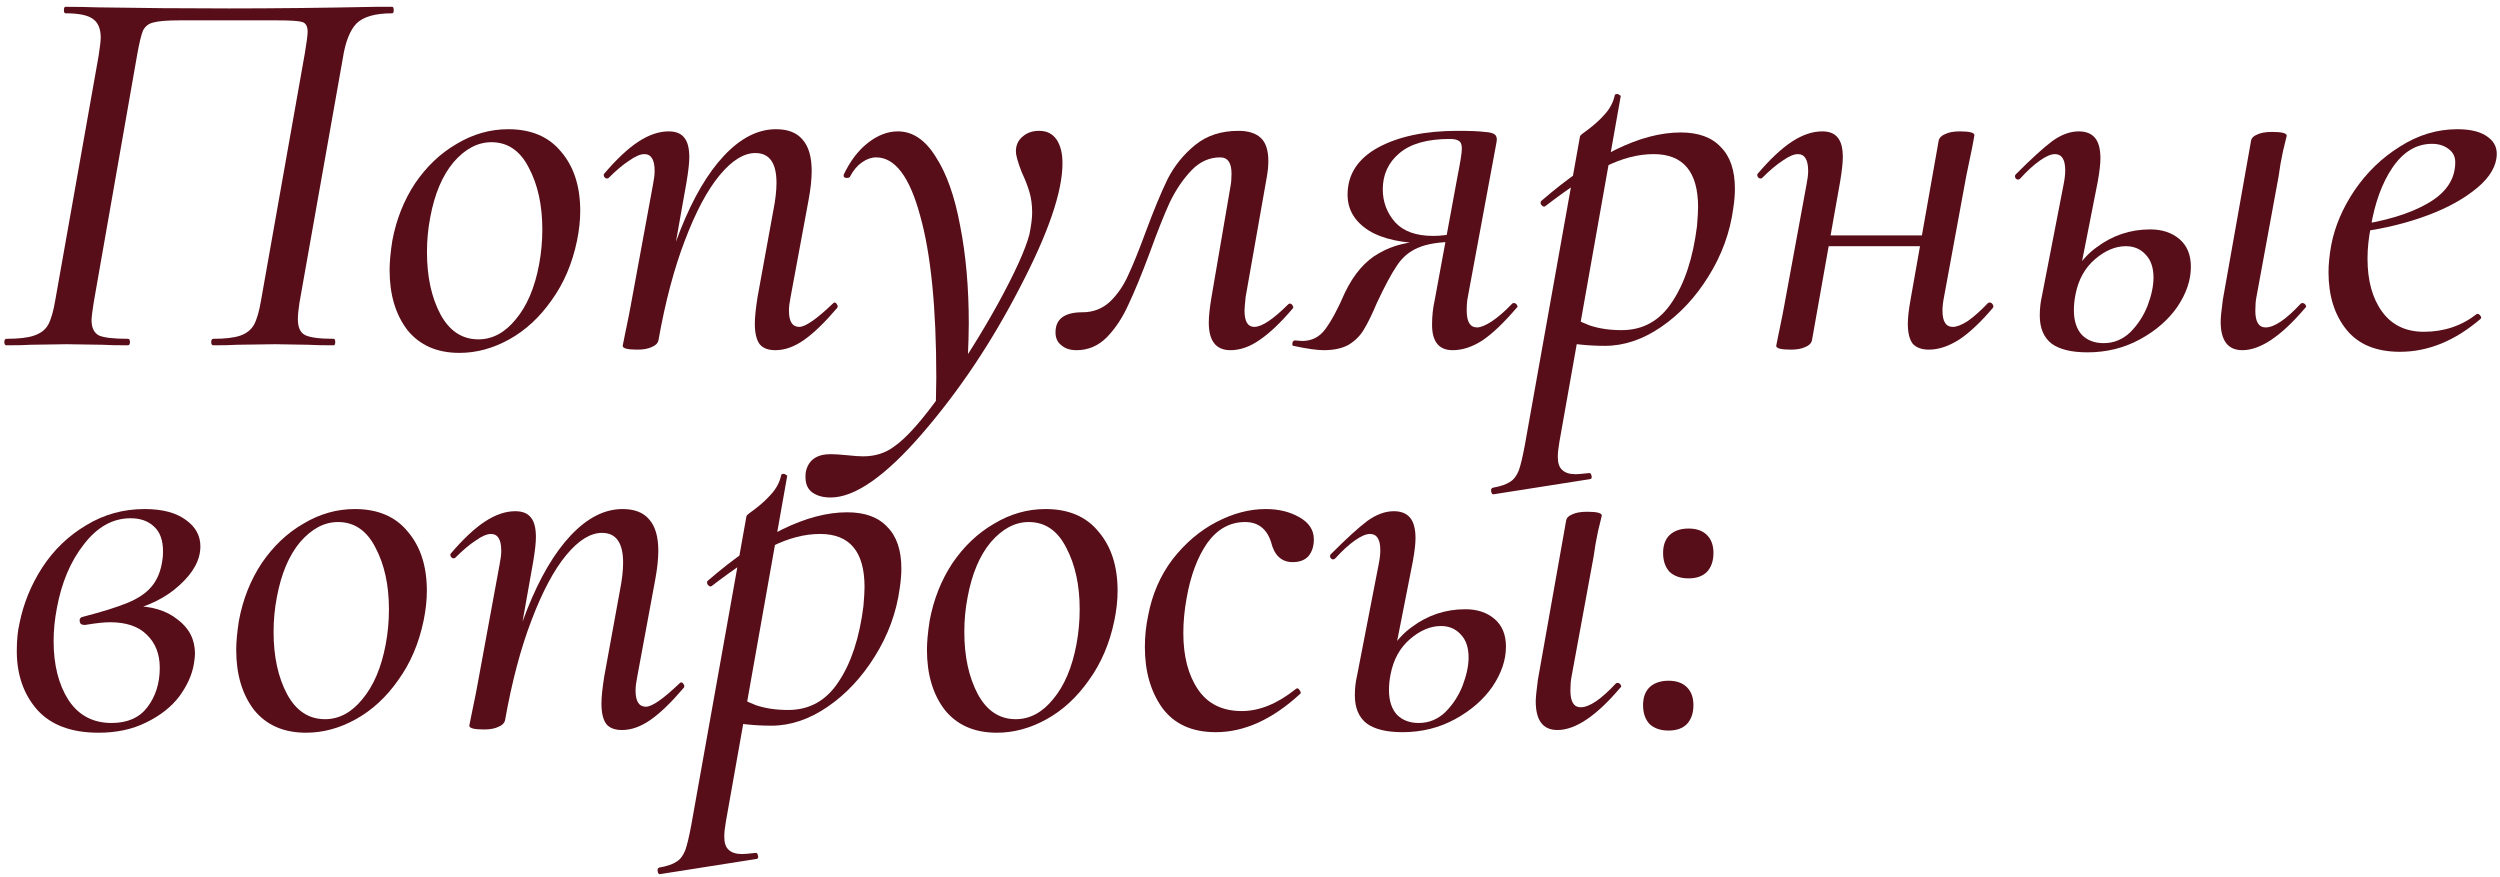
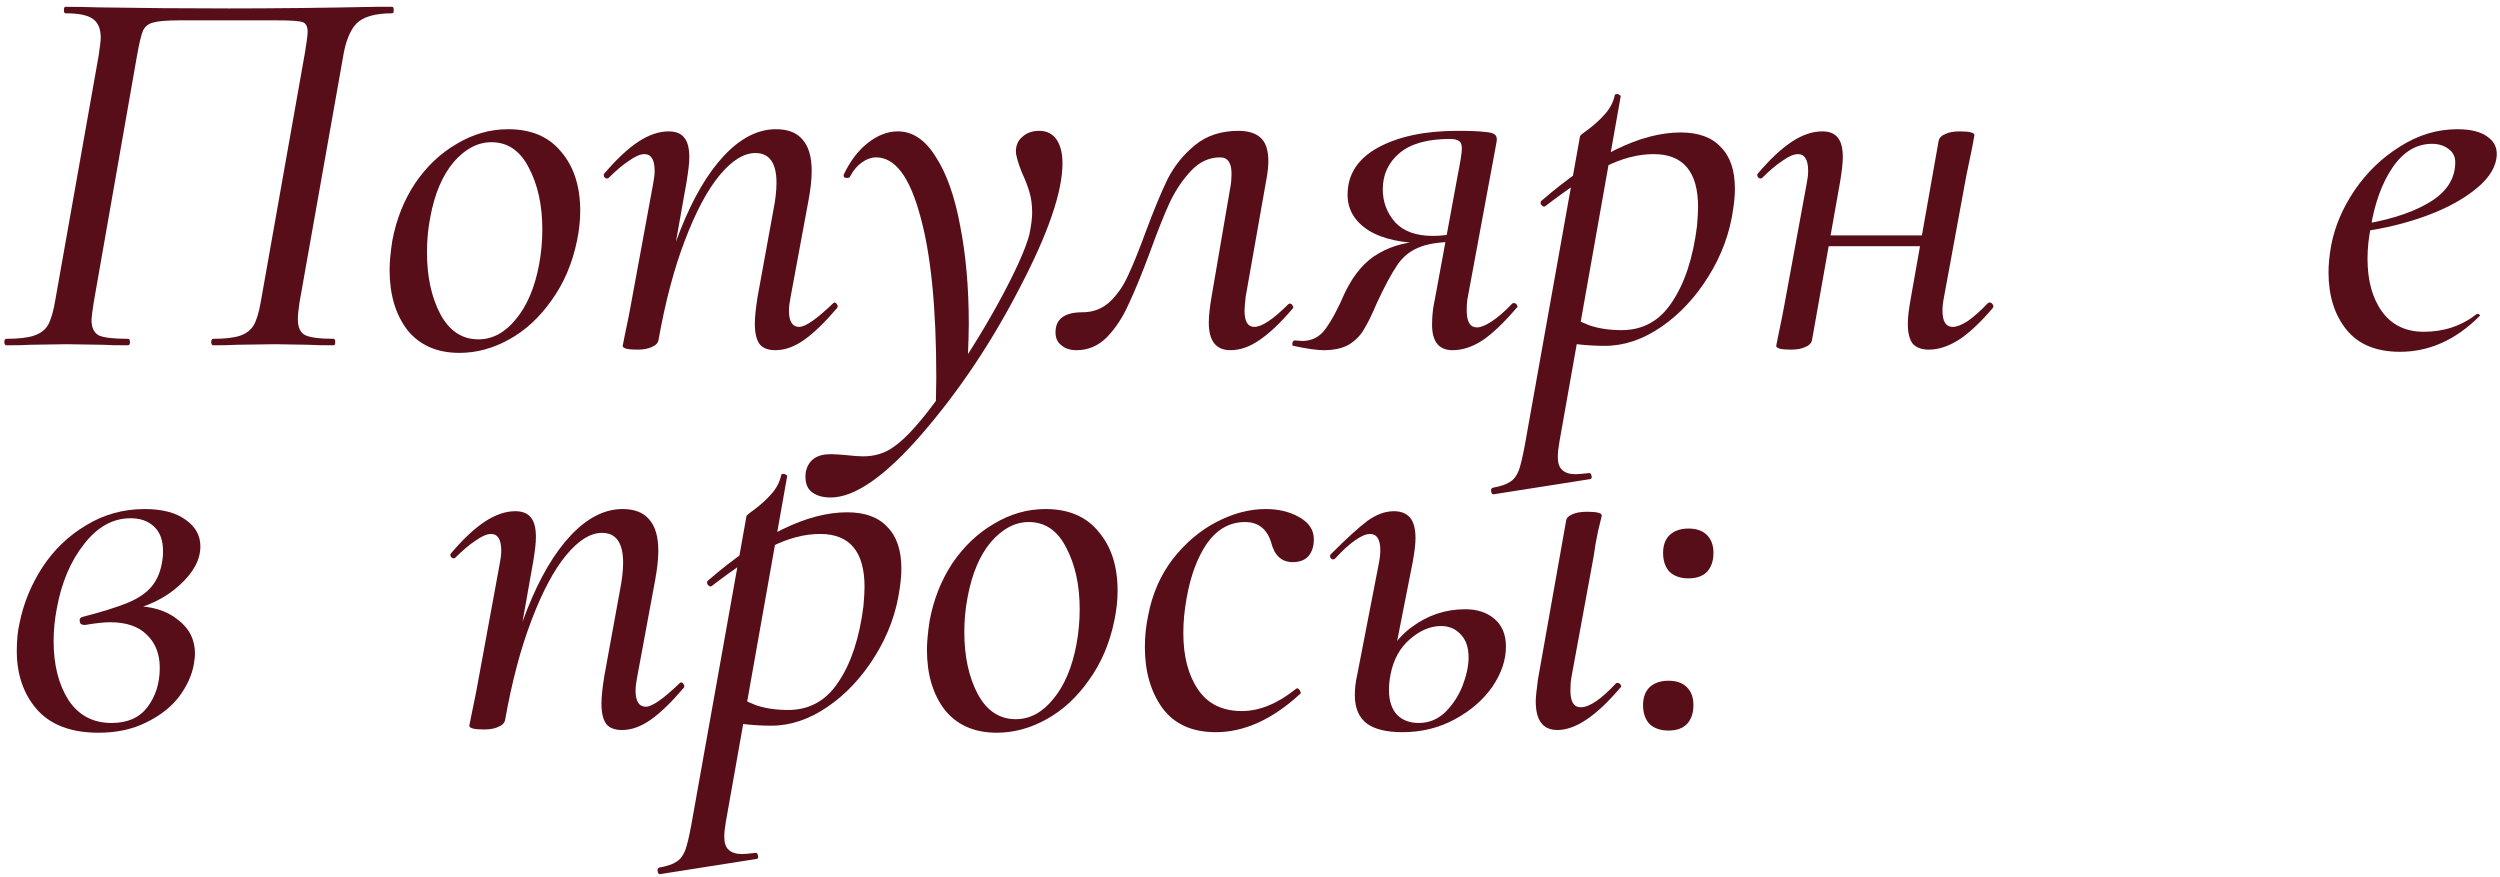
<svg xmlns="http://www.w3.org/2000/svg" width="362" height="127" viewBox="0 0 362 127" fill="none">
  <path d="M48.308 49.059C48.465 49.059 48.543 49.216 48.543 49.53C48.543 49.843 48.465 50 48.308 50C46.74 50 45.511 49.974 44.622 49.922L39.839 49.843L34.349 49.922C33.512 49.974 32.362 50 30.898 50C30.689 50 30.585 49.843 30.585 49.53C30.585 49.216 30.689 49.059 30.898 49.059C32.624 49.059 33.931 48.902 34.819 48.589C35.708 48.275 36.362 47.752 36.78 47.02C37.198 46.236 37.538 45.06 37.8 43.491L44.152 7.652C44.413 6.084 44.544 5.064 44.544 4.594C44.544 3.81 44.282 3.339 43.76 3.182C43.237 3.025 42.008 2.947 40.074 2.947H26.036C24.206 2.947 22.925 3.051 22.194 3.261C21.514 3.417 21.017 3.81 20.703 4.437C20.442 5.064 20.154 6.267 19.841 8.044L13.567 43.805C13.358 45.164 13.253 46.001 13.253 46.314C13.253 47.465 13.619 48.223 14.351 48.589C15.083 48.902 16.469 49.059 18.508 49.059C18.717 49.059 18.821 49.216 18.821 49.53C18.821 49.843 18.717 50 18.508 50C16.939 50 15.711 49.974 14.822 49.922L9.646 49.843L4.47 49.922C3.634 49.974 2.457 50 0.941 50C0.732 50 0.627 49.843 0.627 49.53C0.627 49.216 0.732 49.059 0.941 49.059C2.719 49.059 4.052 48.902 4.941 48.589C5.882 48.275 6.561 47.752 6.98 47.02C7.398 46.236 7.738 45.06 7.999 43.491L14.273 8.123C14.482 6.763 14.586 5.875 14.586 5.456C14.586 4.149 14.194 3.234 13.41 2.712C12.678 2.189 11.371 1.927 9.489 1.927C9.332 1.927 9.254 1.771 9.254 1.457C9.254 1.143 9.332 0.986 9.489 0.986C11.11 0.986 12.652 1.012 14.116 1.065C20.285 1.169 26.637 1.222 33.173 1.222C39.551 1.222 46.661 1.143 54.503 0.986H56.778C56.934 0.986 57.013 1.143 57.013 1.457C57.013 1.771 56.934 1.927 56.778 1.927C54.32 1.927 52.595 2.424 51.602 3.417C50.661 4.411 50.007 6.084 49.641 8.436L43.367 43.805C43.211 44.798 43.132 45.609 43.132 46.236C43.132 47.386 43.472 48.144 44.152 48.51C44.884 48.876 46.269 49.059 48.308 49.059Z" fill="#570E19" />
  <path d="M66.53 51.098C63.289 51.098 60.779 50 59.002 47.804C57.276 45.556 56.414 42.655 56.414 39.099C56.414 37.949 56.544 36.538 56.806 34.865C57.381 31.78 58.479 29.009 60.1 26.552C61.773 24.095 63.785 22.186 66.138 20.827C68.491 19.416 70.974 18.71 73.588 18.71C76.934 18.71 79.496 19.808 81.274 22.003C83.103 24.147 84.018 26.996 84.018 30.552C84.018 31.911 83.862 33.349 83.548 34.865C82.868 38.158 81.639 41.034 79.862 43.491C78.137 45.948 76.098 47.831 73.745 49.138C71.392 50.445 68.987 51.098 66.53 51.098ZM69.275 49.138C71.314 49.138 73.118 48.17 74.686 46.236C76.307 44.301 77.431 41.661 78.058 38.315C78.372 36.642 78.529 34.943 78.529 33.218C78.529 29.715 77.875 26.735 76.568 24.278C75.314 21.82 73.51 20.592 71.157 20.592C69.17 20.592 67.341 21.559 65.668 23.494C64.047 25.428 62.923 28.094 62.295 31.493C61.982 33.113 61.825 34.786 61.825 36.512C61.825 40.067 62.478 43.073 63.785 45.53C65.093 47.935 66.922 49.138 69.275 49.138Z" fill="#570E19" />
  <path d="M112.279 50.706C111.233 50.706 110.475 50.418 110.005 49.843C109.534 49.216 109.299 48.223 109.299 46.863C109.299 45.974 109.43 44.694 109.691 43.021L111.965 30.552C112.279 28.983 112.436 27.624 112.436 26.474C112.436 23.598 111.416 22.16 109.378 22.16C107.704 22.16 105.979 23.232 104.202 25.376C102.424 27.519 100.751 30.656 99.183 34.786C97.614 38.864 96.333 43.7 95.34 49.294L94.242 49.216C95.288 43.151 96.725 37.819 98.555 33.218C100.385 28.617 102.476 25.062 104.829 22.552C107.234 19.991 109.743 18.71 112.358 18.71C114.083 18.71 115.364 19.206 116.2 20.2C117.089 21.193 117.533 22.709 117.533 24.748C117.533 25.951 117.377 27.389 117.063 29.061L114.475 43.021C114.318 43.805 114.24 44.458 114.24 44.981C114.24 46.55 114.736 47.334 115.73 47.334C116.618 47.334 118.239 46.21 120.592 43.962C120.696 43.857 120.775 43.805 120.827 43.805C120.984 43.805 121.115 43.909 121.219 44.118C121.324 44.275 121.324 44.432 121.219 44.589C119.442 46.68 117.847 48.223 116.436 49.216C115.024 50.209 113.638 50.706 112.279 50.706ZM92.281 50.628C90.87 50.628 90.164 50.445 90.164 50.079L90.478 48.51C90.948 46.262 91.236 44.824 91.34 44.197L94.556 26.709C94.713 25.925 94.791 25.271 94.791 24.748C94.791 23.128 94.294 22.317 93.301 22.317C92.726 22.317 91.994 22.631 91.105 23.258C90.216 23.833 89.223 24.67 88.125 25.768C88.073 25.82 87.994 25.846 87.89 25.846C87.733 25.846 87.602 25.768 87.498 25.611C87.393 25.402 87.393 25.245 87.498 25.14C89.275 23.049 90.922 21.507 92.438 20.513C93.954 19.52 95.418 19.023 96.83 19.023C97.876 19.023 98.634 19.337 99.104 19.965C99.575 20.54 99.81 21.481 99.81 22.788C99.81 23.572 99.679 24.748 99.418 26.317L95.34 49.294C95.235 49.713 94.922 50.026 94.399 50.236C93.876 50.497 93.17 50.628 92.281 50.628Z" fill="#570E19" />
  <path d="M120.282 72.037C119.08 72.037 118.139 71.749 117.459 71.174C116.78 70.599 116.518 69.658 116.675 68.351C117.041 66.626 118.243 65.763 120.282 65.763C120.858 65.763 121.668 65.815 122.714 65.92C123.655 66.025 124.413 66.077 124.988 66.077C126.713 66.077 128.203 65.606 129.458 64.665C131.288 63.41 133.64 60.744 136.516 56.666C139.391 52.64 142.058 48.406 144.515 43.962C146.972 39.465 148.488 36.12 149.063 33.924C149.325 32.617 149.456 31.571 149.456 30.787C149.456 29.689 149.325 28.695 149.063 27.807C148.802 26.918 148.436 25.977 147.965 24.983C147.39 23.52 147.103 22.5 147.103 21.925C147.103 21.036 147.417 20.331 148.044 19.808C148.671 19.233 149.482 18.945 150.475 18.945C151.573 18.945 152.409 19.363 152.985 20.2C153.56 21.036 153.847 22.186 153.847 23.65C153.847 27.781 151.782 33.793 147.652 41.687C143.574 49.582 138.869 56.614 133.536 62.783C128.203 68.952 123.785 72.037 120.282 72.037ZM135.575 54.706C135.575 44.563 134.791 36.721 133.222 31.179C131.706 25.585 129.589 22.788 126.87 22.788C126.19 22.788 125.511 23.023 124.831 23.494C124.151 23.964 123.576 24.644 123.106 25.532C123.053 25.689 122.897 25.768 122.635 25.768C122.269 25.768 122.112 25.611 122.165 25.297C123.106 23.311 124.282 21.768 125.694 20.67C127.105 19.572 128.543 19.023 130.007 19.023C132.15 19.023 133.98 20.252 135.496 22.709C137.065 25.114 138.241 28.434 139.025 32.669C139.862 36.904 140.28 41.635 140.28 46.863C140.28 48.066 140.228 49.87 140.123 52.274L135.496 59.411L135.575 54.706Z" fill="#570E19" />
  <path d="M155.897 50.706C154.955 50.706 154.224 50.471 153.701 50C153.126 49.582 152.838 48.955 152.838 48.118C152.838 46.184 154.145 45.216 156.759 45.216C158.275 45.216 159.582 44.72 160.68 43.726C161.778 42.681 162.667 41.4 163.347 39.884C164.079 38.315 164.915 36.25 165.856 33.688C167.059 30.447 168.13 27.859 169.071 25.925C170.065 23.99 171.398 22.343 173.071 20.984C174.744 19.625 176.835 18.945 179.345 18.945C180.756 18.945 181.828 19.285 182.56 19.965C183.292 20.644 183.658 21.768 183.658 23.337C183.658 24.016 183.58 24.8 183.423 25.689L180.364 43.021C180.26 44.066 180.207 44.72 180.207 44.981C180.207 46.55 180.678 47.334 181.619 47.334C182.717 47.334 184.364 46.236 186.56 44.04C186.612 43.988 186.69 43.962 186.795 43.962C186.952 43.962 187.082 44.066 187.187 44.275C187.292 44.432 187.292 44.563 187.187 44.667C185.462 46.706 183.867 48.223 182.403 49.216C180.992 50.209 179.58 50.706 178.168 50.706C176.077 50.706 175.032 49.373 175.032 46.706C175.032 45.818 175.162 44.589 175.424 43.021L178.168 27.023C178.273 26.5 178.325 25.872 178.325 25.14C178.325 23.572 177.776 22.788 176.678 22.788C175.11 22.788 173.725 23.415 172.522 24.67C171.32 25.925 170.274 27.467 169.385 29.297C168.549 31.127 167.581 33.558 166.484 36.59C165.333 39.675 164.314 42.158 163.425 44.04C162.589 45.922 161.543 47.517 160.288 48.824C159.033 50.079 157.57 50.706 155.897 50.706Z" fill="#570E19" />
  <path d="M191.678 50.706C190.685 50.706 189.221 50.497 187.286 50.079C187.182 50.079 187.129 50 187.129 49.843C187.129 49.477 187.26 49.294 187.522 49.294L188.541 49.373C189.953 49.373 191.077 48.798 191.913 47.648C192.802 46.445 193.743 44.694 194.736 42.393C196.043 39.675 197.69 37.766 199.677 36.668C201.664 35.518 203.964 34.943 206.578 34.943L206.97 35.257C203.154 35.257 200.226 34.629 198.187 33.375C196.148 32.068 195.128 30.342 195.128 28.199C195.128 25.271 196.592 22.997 199.52 21.376C202.5 19.755 206.343 18.945 211.048 18.945C212.878 18.945 214.185 18.997 214.969 19.102C215.754 19.154 216.25 19.285 216.459 19.494C216.721 19.703 216.799 20.069 216.695 20.592L212.538 43.021C212.434 43.491 212.381 44.145 212.381 44.981C212.381 46.602 212.878 47.412 213.871 47.412C214.394 47.412 215.1 47.125 215.989 46.55C216.93 45.922 217.923 45.06 218.969 43.962C219.021 43.909 219.1 43.883 219.204 43.883C219.413 43.883 219.57 43.988 219.675 44.197C219.779 44.354 219.753 44.484 219.596 44.589C217.766 46.733 216.119 48.301 214.656 49.294C213.192 50.236 211.754 50.706 210.342 50.706C208.356 50.706 207.362 49.477 207.362 47.02C207.362 45.765 207.493 44.563 207.754 43.413L211.048 25.532C211.466 23.441 211.676 22.108 211.676 21.533C211.676 20.958 211.545 20.592 211.283 20.435C211.022 20.226 210.578 20.121 209.95 20.121C206.709 20.121 204.278 20.801 202.657 22.16C201.036 23.52 200.226 25.271 200.226 27.415C200.226 29.244 200.827 30.839 202.03 32.198C203.232 33.505 205.062 34.159 207.519 34.159C208.669 34.159 209.898 34.002 211.205 33.688L210.734 35.022C208.434 35.022 206.63 35.309 205.323 35.884C204.069 36.407 203.049 37.27 202.265 38.472C201.481 39.622 200.513 41.426 199.363 43.883C198.684 45.504 198.056 46.785 197.481 47.726C196.958 48.615 196.226 49.347 195.285 49.922C194.344 50.445 193.142 50.706 191.678 50.706Z" fill="#570E19" />
  <path d="M216.317 71.566C216.107 71.619 215.977 71.488 215.924 71.174C215.872 70.861 215.951 70.677 216.16 70.625C217.31 70.416 218.146 70.129 218.669 69.763C219.192 69.449 219.61 68.9 219.924 68.116C220.185 67.384 220.473 66.181 220.787 64.508L228.786 19.729C228.786 19.625 229.23 19.259 230.119 18.631C231.008 17.952 231.792 17.22 232.472 16.436C233.151 15.651 233.596 14.789 233.805 13.848C233.805 13.691 233.935 13.612 234.197 13.612C234.301 13.612 234.406 13.665 234.51 13.769C234.667 13.821 234.72 13.9 234.667 14.004L225.806 63.959C225.649 64.848 225.57 65.58 225.57 66.155C225.57 67.044 225.78 67.671 226.198 68.037C226.616 68.456 227.27 68.665 228.158 68.665C228.472 68.665 229.099 68.612 230.04 68.508C230.25 68.456 230.38 68.56 230.433 68.822C230.537 69.135 230.485 69.318 230.276 69.371L216.317 71.566ZM232.393 50.079C230.04 50.079 227.74 49.843 225.492 49.373L226.276 45.06C227.479 45.896 228.76 46.576 230.119 47.099C231.478 47.569 233.047 47.804 234.824 47.804C237.909 47.804 240.34 46.445 242.117 43.726C243.947 41.008 245.15 37.348 245.725 32.747C245.829 31.493 245.882 30.578 245.882 30.003C245.882 24.879 243.738 22.317 239.451 22.317C237.203 22.317 234.876 22.918 232.472 24.121C230.067 25.323 227.165 27.232 223.767 29.846L223.61 29.924C223.453 29.924 223.296 29.82 223.139 29.61C223.035 29.349 223.061 29.166 223.218 29.061C230.851 22.474 237.569 19.18 243.372 19.18C245.934 19.18 247.868 19.886 249.175 21.298C250.535 22.657 251.214 24.67 251.214 27.336C251.214 28.173 251.136 29.114 250.979 30.159C250.509 33.662 249.306 36.956 247.372 40.041C245.49 43.073 243.215 45.504 240.549 47.334C237.883 49.164 235.164 50.079 232.393 50.079Z" fill="#570E19" />
  <path d="M259.312 50.628C257.9 50.628 257.194 50.445 257.194 50.079L257.508 48.51C257.978 46.262 258.266 44.824 258.37 44.197L261.586 26.709C261.743 25.925 261.821 25.271 261.821 24.748C261.821 23.128 261.324 22.317 260.331 22.317C259.756 22.317 259.024 22.631 258.135 23.258C257.246 23.833 256.253 24.67 255.155 25.768C255.103 25.82 255.024 25.846 254.92 25.846C254.763 25.846 254.632 25.768 254.528 25.611C254.423 25.402 254.423 25.245 254.528 25.14C256.305 23.049 257.952 21.507 259.468 20.513C260.985 19.52 262.448 19.023 263.86 19.023C264.906 19.023 265.664 19.337 266.134 19.965C266.605 20.54 266.84 21.481 266.84 22.788C266.84 23.572 266.709 24.748 266.448 26.317L262.37 49.294C262.265 49.713 261.952 50.026 261.429 50.236C260.906 50.497 260.2 50.628 259.312 50.628ZM262.605 34.081H281.034L280.799 35.649H262.292L262.605 34.081ZM279.309 50.628C278.264 50.628 277.479 50.34 276.957 49.765C276.486 49.138 276.251 48.17 276.251 46.863C276.251 46.027 276.381 44.877 276.643 43.413L280.721 20.357C280.825 19.938 281.139 19.625 281.662 19.416C282.185 19.154 282.89 19.023 283.779 19.023C285.191 19.023 285.897 19.206 285.897 19.572L285.583 21.298C285.06 23.755 284.773 25.14 284.72 25.454L281.505 42.942C281.348 43.726 281.27 44.406 281.27 44.981C281.27 46.55 281.766 47.334 282.76 47.334C283.335 47.334 284.067 47.046 284.956 46.471C285.844 45.844 286.812 44.981 287.857 43.883C287.909 43.831 287.988 43.805 288.092 43.805C288.302 43.805 288.458 43.909 288.563 44.118C288.668 44.275 288.668 44.432 288.563 44.589C286.785 46.68 285.139 48.223 283.622 49.216C282.106 50.157 280.668 50.628 279.309 50.628Z" fill="#570E19" />
-   <path d="M324.689 50.706C322.597 50.706 321.552 49.321 321.552 46.55C321.552 46.027 321.656 44.981 321.865 43.413L325.943 20.435C325.996 20.017 326.283 19.703 326.806 19.494C327.329 19.233 328.061 19.102 329.002 19.102C330.413 19.102 331.119 19.285 331.119 19.651C331.067 19.912 330.884 20.67 330.57 21.925C330.309 23.128 330.1 24.33 329.943 25.532L326.728 43.021C326.623 43.543 326.571 44.197 326.571 44.981C326.571 46.602 327.067 47.412 328.061 47.412C329.316 47.412 331.015 46.262 333.158 43.962C333.211 43.909 333.289 43.883 333.394 43.883C333.603 43.883 333.759 43.988 333.864 44.197C333.969 44.354 333.942 44.484 333.786 44.589C330.335 48.667 327.303 50.706 324.689 50.706ZM302.26 51.02C299.96 51.02 298.234 50.601 297.084 49.765C295.934 48.876 295.359 47.517 295.359 45.687C295.359 44.694 295.463 43.753 295.672 42.864L298.809 26.709C298.966 25.925 299.045 25.245 299.045 24.67C299.045 23.101 298.548 22.317 297.555 22.317C296.979 22.317 296.248 22.631 295.359 23.258C294.47 23.886 293.529 24.748 292.536 25.846C292.431 25.951 292.326 26.003 292.222 26.003C292.065 26.003 291.934 25.925 291.83 25.768C291.725 25.559 291.751 25.376 291.908 25.219C294.156 22.971 295.908 21.376 297.162 20.435C298.47 19.494 299.75 19.023 301.005 19.023C302.051 19.023 302.835 19.337 303.358 19.965C303.881 20.592 304.142 21.585 304.142 22.945C304.142 23.729 304.011 24.853 303.75 26.317L300.535 42.629C300.378 43.413 300.299 44.171 300.299 44.903C300.299 46.471 300.691 47.674 301.476 48.51C302.26 49.294 303.306 49.687 304.613 49.687C306.076 49.687 307.357 49.164 308.455 48.118C309.553 47.02 310.39 45.739 310.965 44.275C311.54 42.759 311.827 41.4 311.827 40.197C311.827 38.733 311.435 37.609 310.651 36.825C309.919 36.041 308.978 35.649 307.828 35.649C306.312 35.649 304.822 36.276 303.358 37.531C301.894 38.786 300.953 40.485 300.535 42.629L299.437 42.55C299.907 39.727 301.293 37.479 303.593 35.806C305.893 34.081 308.481 33.218 311.357 33.218C313.082 33.218 314.494 33.688 315.592 34.629C316.69 35.571 317.239 36.904 317.239 38.629C317.239 40.563 316.585 42.498 315.278 44.432C313.971 46.314 312.167 47.883 309.867 49.138C307.566 50.392 305.031 51.02 302.26 51.02Z" fill="#570E19" />
-   <path d="M347.521 50.941C344.071 50.941 341.483 49.87 339.757 47.726C338.032 45.582 337.169 42.812 337.169 39.413C337.169 38.263 337.3 36.956 337.562 35.492C338.084 32.773 339.208 30.133 340.934 27.571C342.711 24.957 344.907 22.84 347.521 21.219C350.135 19.546 352.906 18.71 355.834 18.71C357.821 18.71 359.311 19.102 360.304 19.886C361.297 20.618 361.689 21.637 361.48 22.945C361.219 24.617 360.069 26.212 358.03 27.728C356.043 29.244 353.507 30.525 350.423 31.571C347.338 32.617 344.097 33.322 340.698 33.688L340.855 32.669C345.351 32.041 348.907 30.97 351.521 29.454C354.187 27.937 355.52 25.951 355.52 23.494C355.52 22.657 355.18 22.003 354.501 21.533C353.873 21.062 353.089 20.827 352.148 20.827C349.9 20.827 347.992 21.977 346.423 24.278C344.907 26.526 343.861 29.401 343.286 32.904C342.973 34.473 342.816 35.989 342.816 37.453C342.816 40.642 343.522 43.204 344.933 45.138C346.345 47.072 348.358 48.04 350.972 48.04C353.899 48.04 356.461 47.177 358.657 45.452H358.736C358.892 45.452 359.023 45.53 359.128 45.687C359.284 45.844 359.311 46.001 359.206 46.157C355.494 49.347 351.599 50.941 347.521 50.941Z" fill="#570E19" />
+   <path d="M347.521 50.941C344.071 50.941 341.483 49.87 339.757 47.726C338.032 45.582 337.169 42.812 337.169 39.413C337.169 38.263 337.3 36.956 337.562 35.492C338.084 32.773 339.208 30.133 340.934 27.571C342.711 24.957 344.907 22.84 347.521 21.219C350.135 19.546 352.906 18.71 355.834 18.71C357.821 18.71 359.311 19.102 360.304 19.886C361.297 20.618 361.689 21.637 361.48 22.945C361.219 24.617 360.069 26.212 358.03 27.728C356.043 29.244 353.507 30.525 350.423 31.571C347.338 32.617 344.097 33.322 340.698 33.688L340.855 32.669C345.351 32.041 348.907 30.97 351.521 29.454C354.187 27.937 355.52 25.951 355.52 23.494C355.52 22.657 355.18 22.003 354.501 21.533C353.873 21.062 353.089 20.827 352.148 20.827C349.9 20.827 347.992 21.977 346.423 24.278C344.907 26.526 343.861 29.401 343.286 32.904C342.973 34.473 342.816 35.989 342.816 37.453C342.816 40.642 343.522 43.204 344.933 45.138C346.345 47.072 348.358 48.04 350.972 48.04C353.899 48.04 356.461 47.177 358.657 45.452H358.736C358.892 45.452 359.023 45.53 359.128 45.687C355.494 49.347 351.599 50.941 347.521 50.941Z" fill="#570E19" />
  <path d="M14.273 106.098C10.352 106.098 7.398 105 5.411 102.804C3.424 100.556 2.431 97.707 2.431 94.256C2.431 92.688 2.562 91.355 2.823 90.257C3.398 87.381 4.496 84.689 6.117 82.179C7.79 79.618 9.907 77.579 12.469 76.062C15.031 74.494 17.854 73.71 20.939 73.71C23.5 73.71 25.487 74.233 26.899 75.278C28.31 76.272 29.016 77.552 29.016 79.121C29.016 81.055 27.997 82.937 25.958 84.767C23.971 86.597 21.331 87.878 18.037 88.61L19.213 87.747C21.932 87.747 24.102 88.401 25.723 89.708C27.395 90.963 28.232 92.609 28.232 94.648C28.232 95.014 28.18 95.511 28.075 96.138C27.814 97.707 27.108 99.275 25.958 100.844C24.808 102.36 23.213 103.615 21.174 104.608C19.187 105.601 16.887 106.098 14.273 106.098ZM16.155 104.687C18.455 104.687 20.181 103.928 21.331 102.412C22.533 100.844 23.134 98.936 23.134 96.687C23.134 94.701 22.507 93.106 21.252 91.904C20.05 90.701 18.272 90.1 15.92 90.1C15.083 90.1 13.881 90.231 12.312 90.492H12.234C12.025 90.492 11.842 90.44 11.685 90.335C11.58 90.178 11.528 90.022 11.528 89.865C11.528 89.551 11.685 89.368 11.999 89.316C14.822 88.584 16.991 87.904 18.508 87.277C20.024 86.649 21.174 85.865 21.958 84.924C22.795 83.931 23.317 82.624 23.527 81.003C23.579 80.742 23.605 80.35 23.605 79.827C23.605 78.206 23.161 77.004 22.272 76.219C21.435 75.435 20.311 75.043 18.9 75.043C16.338 75.043 14.09 76.298 12.155 78.807C10.221 81.264 8.914 84.349 8.234 88.061C7.921 89.682 7.764 91.276 7.764 92.845C7.764 96.243 8.47 99.066 9.881 101.314C11.345 103.562 13.436 104.687 16.155 104.687Z" fill="#570E19" />
-   <path d="M44.321 106.098C41.079 106.098 38.57 105 36.792 102.804C35.067 100.556 34.204 97.655 34.204 94.1C34.204 92.949 34.335 91.538 34.596 89.865C35.172 86.78 36.269 84.009 37.89 81.552C39.563 79.095 41.576 77.186 43.929 75.827C46.281 74.415 48.765 73.71 51.379 73.71C54.725 73.71 57.287 74.808 59.064 77.004C60.894 79.147 61.809 81.996 61.809 85.552C61.809 86.911 61.652 88.349 61.338 89.865C60.659 93.158 59.43 96.034 57.653 98.491C55.927 100.948 53.888 102.831 51.536 104.138C49.183 105.445 46.778 106.098 44.321 106.098ZM47.066 104.138C49.105 104.138 50.908 103.17 52.477 101.236C54.097 99.302 55.221 96.661 55.849 93.315C56.163 91.642 56.319 89.943 56.319 88.218C56.319 84.715 55.666 81.735 54.359 79.278C53.104 76.82 51.3 75.592 48.948 75.592C46.961 75.592 45.131 76.559 43.458 78.493C41.837 80.428 40.713 83.094 40.086 86.493C39.772 88.113 39.615 89.786 39.615 91.512C39.615 95.067 40.269 98.073 41.576 100.53C42.883 102.935 44.713 104.138 47.066 104.138Z" fill="#570E19" />
  <path d="M90.07 105.706C89.024 105.706 88.266 105.418 87.796 104.843C87.325 104.216 87.09 103.223 87.09 101.863C87.09 100.975 87.22 99.694 87.482 98.021L89.756 85.552C90.07 83.983 90.227 82.624 90.227 81.474C90.227 78.598 89.207 77.16 87.168 77.16C85.495 77.16 83.77 78.232 81.992 80.376C80.215 82.519 78.542 85.656 76.973 89.786C75.405 93.864 74.124 98.7 73.13 104.294L72.033 104.216C73.078 98.151 74.516 92.819 76.346 88.218C78.176 83.617 80.267 80.062 82.62 77.552C85.025 74.991 87.534 73.71 90.148 73.71C91.873 73.71 93.154 74.206 93.991 75.2C94.88 76.193 95.324 77.709 95.324 79.748C95.324 80.951 95.167 82.388 94.853 84.061L92.266 98.021C92.109 98.805 92.03 99.458 92.03 99.981C92.03 101.55 92.527 102.334 93.52 102.334C94.409 102.334 96.03 101.21 98.382 98.962C98.487 98.857 98.566 98.805 98.618 98.805C98.775 98.805 98.905 98.909 99.01 99.118C99.114 99.275 99.114 99.432 99.01 99.589C97.232 101.68 95.638 103.223 94.226 104.216C92.814 105.209 91.429 105.706 90.07 105.706ZM70.072 105.628C68.66 105.628 67.955 105.445 67.955 105.079L68.268 103.51C68.739 101.262 69.026 99.824 69.131 99.197L72.346 81.709C72.503 80.925 72.582 80.271 72.582 79.748C72.582 78.127 72.085 77.317 71.091 77.317C70.516 77.317 69.784 77.631 68.896 78.258C68.007 78.833 67.014 79.67 65.916 80.768C65.863 80.82 65.785 80.846 65.68 80.846C65.524 80.846 65.393 80.768 65.288 80.611C65.184 80.402 65.184 80.245 65.288 80.14C67.066 78.049 68.713 76.507 70.229 75.513C71.745 74.52 73.209 74.023 74.621 74.023C75.666 74.023 76.424 74.337 76.895 74.965C77.365 75.54 77.601 76.481 77.601 77.788C77.601 78.572 77.47 79.748 77.209 81.317L73.13 104.294C73.026 104.713 72.712 105.026 72.189 105.235C71.667 105.497 70.961 105.628 70.072 105.628Z" fill="#570E19" />
  <path d="M95.62 126.566C95.411 126.619 95.28 126.488 95.228 126.174C95.175 125.86 95.254 125.678 95.463 125.625C96.613 125.416 97.45 125.129 97.973 124.763C98.495 124.449 98.914 123.9 99.227 123.116C99.489 122.384 99.776 121.181 100.09 119.508L108.089 74.729C108.089 74.625 108.533 74.259 109.422 73.631C110.311 72.952 111.095 72.22 111.775 71.436C112.455 70.651 112.899 69.789 113.108 68.848C113.108 68.691 113.239 68.612 113.5 68.612C113.605 68.612 113.709 68.665 113.814 68.769C113.971 68.821 114.023 68.9 113.971 69.004L105.109 118.959C104.952 119.848 104.874 120.58 104.874 121.155C104.874 122.044 105.083 122.671 105.501 123.037C105.919 123.456 106.573 123.665 107.462 123.665C107.775 123.665 108.403 123.612 109.344 123.508C109.553 123.456 109.684 123.56 109.736 123.822C109.84 124.135 109.788 124.318 109.579 124.37L95.62 126.566ZM111.696 105.079C109.344 105.079 107.043 104.843 104.795 104.373L105.58 100.06C106.782 100.896 108.063 101.576 109.422 102.099C110.782 102.569 112.35 102.804 114.128 102.804C117.212 102.804 119.643 101.445 121.421 98.726C123.251 96.008 124.453 92.348 125.028 87.747C125.133 86.493 125.185 85.578 125.185 85.002C125.185 79.879 123.042 77.317 118.754 77.317C116.506 77.317 114.18 77.918 111.775 79.121C109.37 80.323 106.468 82.232 103.07 84.846L102.913 84.924C102.756 84.924 102.599 84.82 102.443 84.61C102.338 84.349 102.364 84.166 102.521 84.061C110.154 77.474 116.872 74.18 122.676 74.18C125.237 74.18 127.172 74.886 128.479 76.298C129.838 77.657 130.518 79.67 130.518 82.336C130.518 83.173 130.439 84.114 130.283 85.159C129.812 88.662 128.61 91.956 126.675 95.041C124.793 98.073 122.519 100.504 119.852 102.334C117.186 104.164 114.467 105.079 111.696 105.079Z" fill="#570E19" />
  <path d="M144.34 106.098C141.098 106.098 138.589 105 136.811 102.804C135.086 100.556 134.223 97.655 134.223 94.1C134.223 92.949 134.354 91.538 134.615 89.865C135.19 86.78 136.288 84.009 137.909 81.552C139.582 79.095 141.595 77.186 143.948 75.827C146.3 74.415 148.784 73.71 151.398 73.71C154.744 73.71 157.306 74.808 159.083 77.004C160.913 79.147 161.828 81.996 161.828 85.552C161.828 86.911 161.671 88.349 161.357 89.865C160.678 93.158 159.449 96.034 157.671 98.491C155.946 100.948 153.907 102.831 151.555 104.138C149.202 105.445 146.797 106.098 144.34 106.098ZM147.084 104.138C149.123 104.138 150.927 103.17 152.496 101.236C154.116 99.302 155.24 96.661 155.868 93.315C156.181 91.642 156.338 89.943 156.338 88.218C156.338 84.715 155.685 81.735 154.378 79.278C153.123 76.82 151.319 75.592 148.967 75.592C146.98 75.592 145.15 76.559 143.477 78.493C141.856 80.428 140.732 83.094 140.105 86.493C139.791 88.113 139.634 89.786 139.634 91.512C139.634 95.067 140.288 98.073 141.595 100.53C142.902 102.935 144.732 104.138 147.084 104.138Z" fill="#570E19" />
  <path d="M176.051 106.02C172.6 106.02 170.013 104.843 168.287 102.491C166.614 100.138 165.778 97.21 165.778 93.707C165.778 92.139 165.935 90.623 166.248 89.159C166.823 86.074 168 83.356 169.777 81.003C171.607 78.65 173.725 76.847 176.129 75.592C178.534 74.337 180.913 73.71 183.266 73.71C185.148 73.71 186.769 74.102 188.128 74.886C189.54 75.67 190.245 76.742 190.245 78.101C190.245 79.095 189.984 79.905 189.461 80.532C188.938 81.108 188.18 81.395 187.187 81.395C185.566 81.395 184.521 80.428 184.05 78.493C183.423 76.559 182.168 75.592 180.286 75.592C178.09 75.592 176.26 76.611 174.796 78.65C173.385 80.689 172.391 83.356 171.816 86.649C171.503 88.375 171.346 90.048 171.346 91.668C171.346 95.014 172.052 97.733 173.463 99.824C174.875 101.916 176.992 102.961 179.815 102.961C182.377 102.961 184.991 101.889 187.658 99.746L187.814 99.668C187.971 99.668 188.102 99.772 188.206 99.981C188.363 100.19 188.389 100.347 188.285 100.452C184.259 104.164 180.181 106.02 176.051 106.02Z" fill="#570E19" />
  <path d="M225.512 105.706C223.421 105.706 222.375 104.321 222.375 101.55C222.375 101.027 222.48 99.981 222.689 98.413L226.767 75.435C226.819 75.017 227.107 74.703 227.63 74.494C228.152 74.233 228.884 74.102 229.825 74.102C231.237 74.102 231.943 74.285 231.943 74.651C231.891 74.912 231.708 75.67 231.394 76.925C231.132 78.127 230.923 79.33 230.766 80.532L227.551 98.021C227.447 98.543 227.394 99.197 227.394 99.981C227.394 101.602 227.891 102.412 228.884 102.412C230.139 102.412 231.838 101.262 233.982 98.962C234.034 98.909 234.112 98.883 234.217 98.883C234.426 98.883 234.583 98.988 234.688 99.197C234.792 99.354 234.766 99.484 234.609 99.589C231.159 103.667 228.126 105.706 225.512 105.706ZM203.083 106.02C200.783 106.02 199.058 105.601 197.908 104.765C196.757 103.876 196.182 102.517 196.182 100.687C196.182 99.694 196.287 98.753 196.496 97.864L199.633 81.709C199.79 80.925 199.868 80.245 199.868 79.67C199.868 78.101 199.371 77.317 198.378 77.317C197.803 77.317 197.071 77.631 196.182 78.258C195.293 78.886 194.352 79.748 193.359 80.846C193.255 80.951 193.15 81.003 193.045 81.003C192.889 81.003 192.758 80.925 192.653 80.768C192.549 80.559 192.575 80.376 192.732 80.219C194.98 77.971 196.731 76.376 197.986 75.435C199.293 74.494 200.574 74.023 201.829 74.023C202.874 74.023 203.659 74.337 204.181 74.965C204.704 75.592 204.966 76.585 204.966 77.945C204.966 78.729 204.835 79.853 204.573 81.317L201.358 97.629C201.201 98.413 201.123 99.171 201.123 99.903C201.123 101.471 201.515 102.674 202.299 103.51C203.083 104.294 204.129 104.687 205.436 104.687C206.9 104.687 208.181 104.164 209.279 103.118C210.377 102.02 211.213 100.739 211.788 99.275C212.363 97.759 212.651 96.4 212.651 95.197C212.651 93.734 212.259 92.609 211.475 91.825C210.743 91.041 209.802 90.649 208.651 90.649C207.135 90.649 205.645 91.276 204.181 92.531C202.717 93.786 201.776 95.485 201.358 97.629L200.26 97.55C200.731 94.727 202.116 92.479 204.417 90.806C206.717 89.081 209.305 88.218 212.18 88.218C213.906 88.218 215.317 88.688 216.415 89.629C217.513 90.57 218.062 91.904 218.062 93.629C218.062 95.563 217.409 97.498 216.102 99.432C214.794 101.314 212.991 102.883 210.69 104.138C208.39 105.392 205.854 106.02 203.083 106.02Z" fill="#570E19" />
  <path d="M241.6 105.784C240.45 105.784 239.535 105.471 238.856 104.843C238.228 104.164 237.915 103.249 237.915 102.099C237.915 101.001 238.228 100.138 238.856 99.511C239.535 98.883 240.45 98.57 241.6 98.57C242.751 98.57 243.639 98.883 244.267 99.511C244.894 100.138 245.208 101.001 245.208 102.099C245.208 103.249 244.894 104.164 244.267 104.843C243.639 105.471 242.751 105.784 241.6 105.784ZM244.502 83.748C243.352 83.748 242.437 83.434 241.757 82.807C241.13 82.127 240.816 81.212 240.816 80.062C240.816 78.964 241.13 78.101 241.757 77.474C242.437 76.847 243.352 76.533 244.502 76.533C245.652 76.533 246.541 76.847 247.168 77.474C247.796 78.101 248.109 78.964 248.109 80.062C248.109 81.212 247.796 82.127 247.168 82.807C246.541 83.434 245.652 83.748 244.502 83.748Z" fill="#570E19" />
</svg>